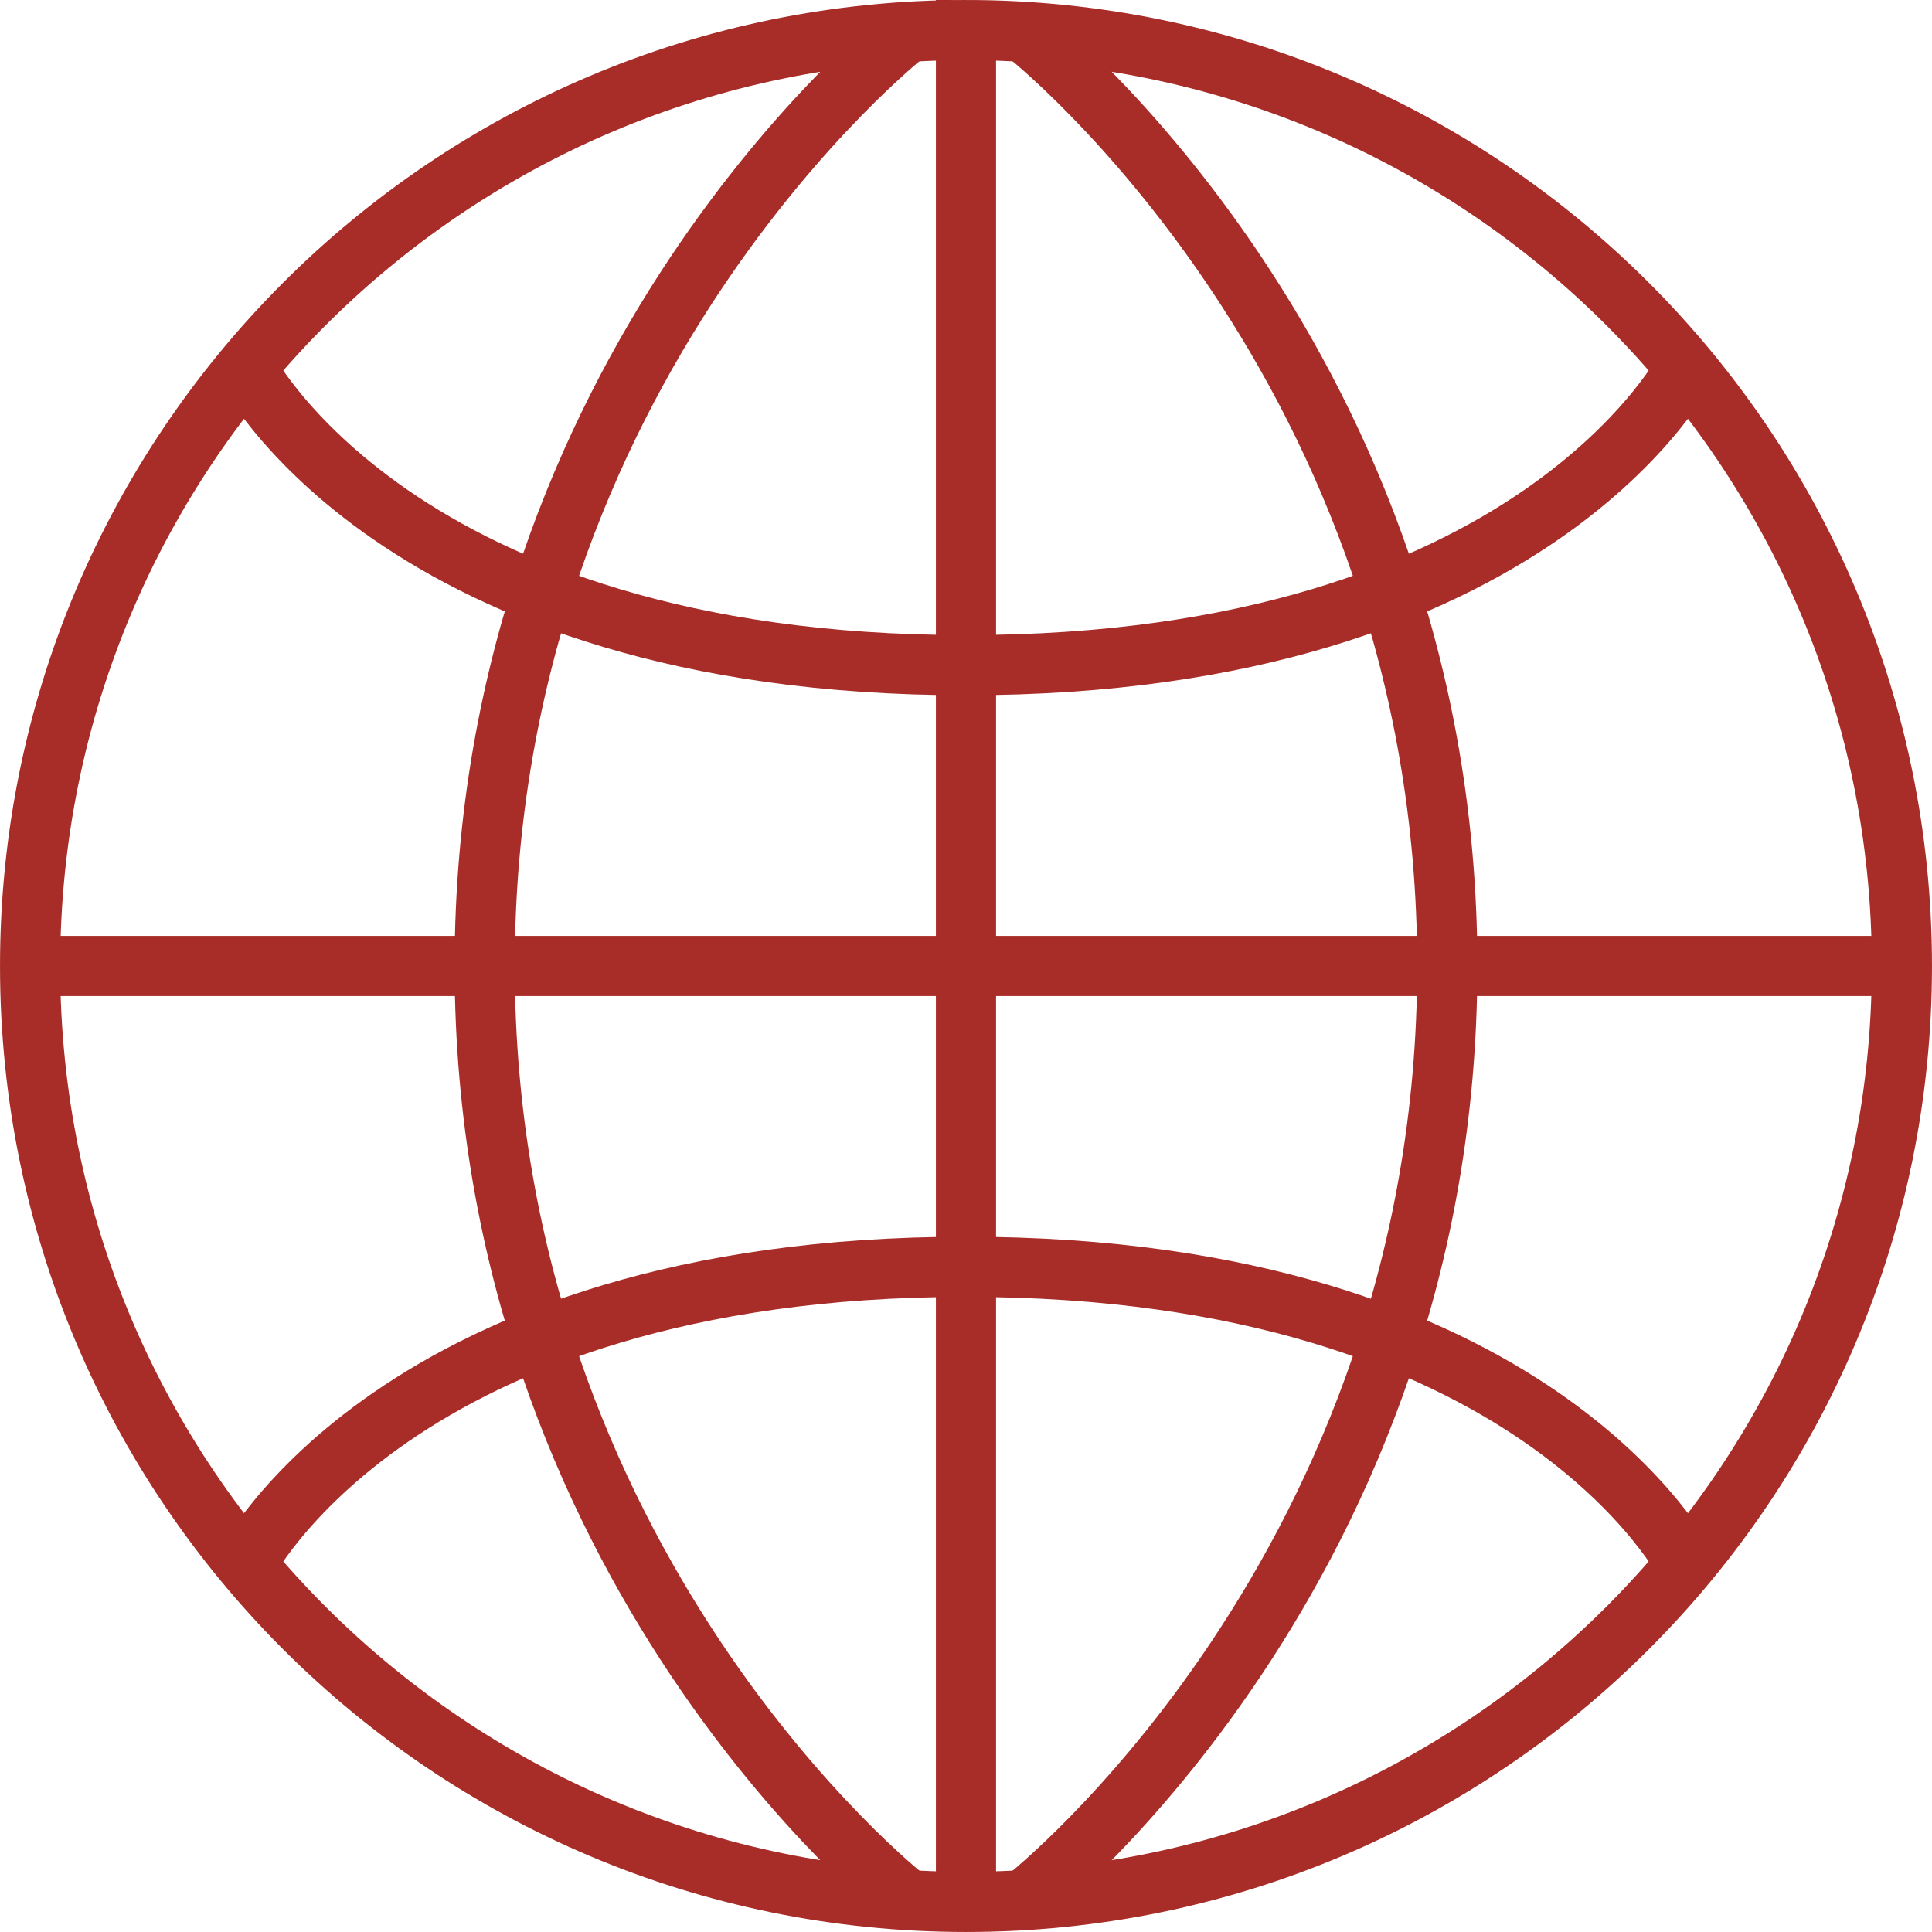
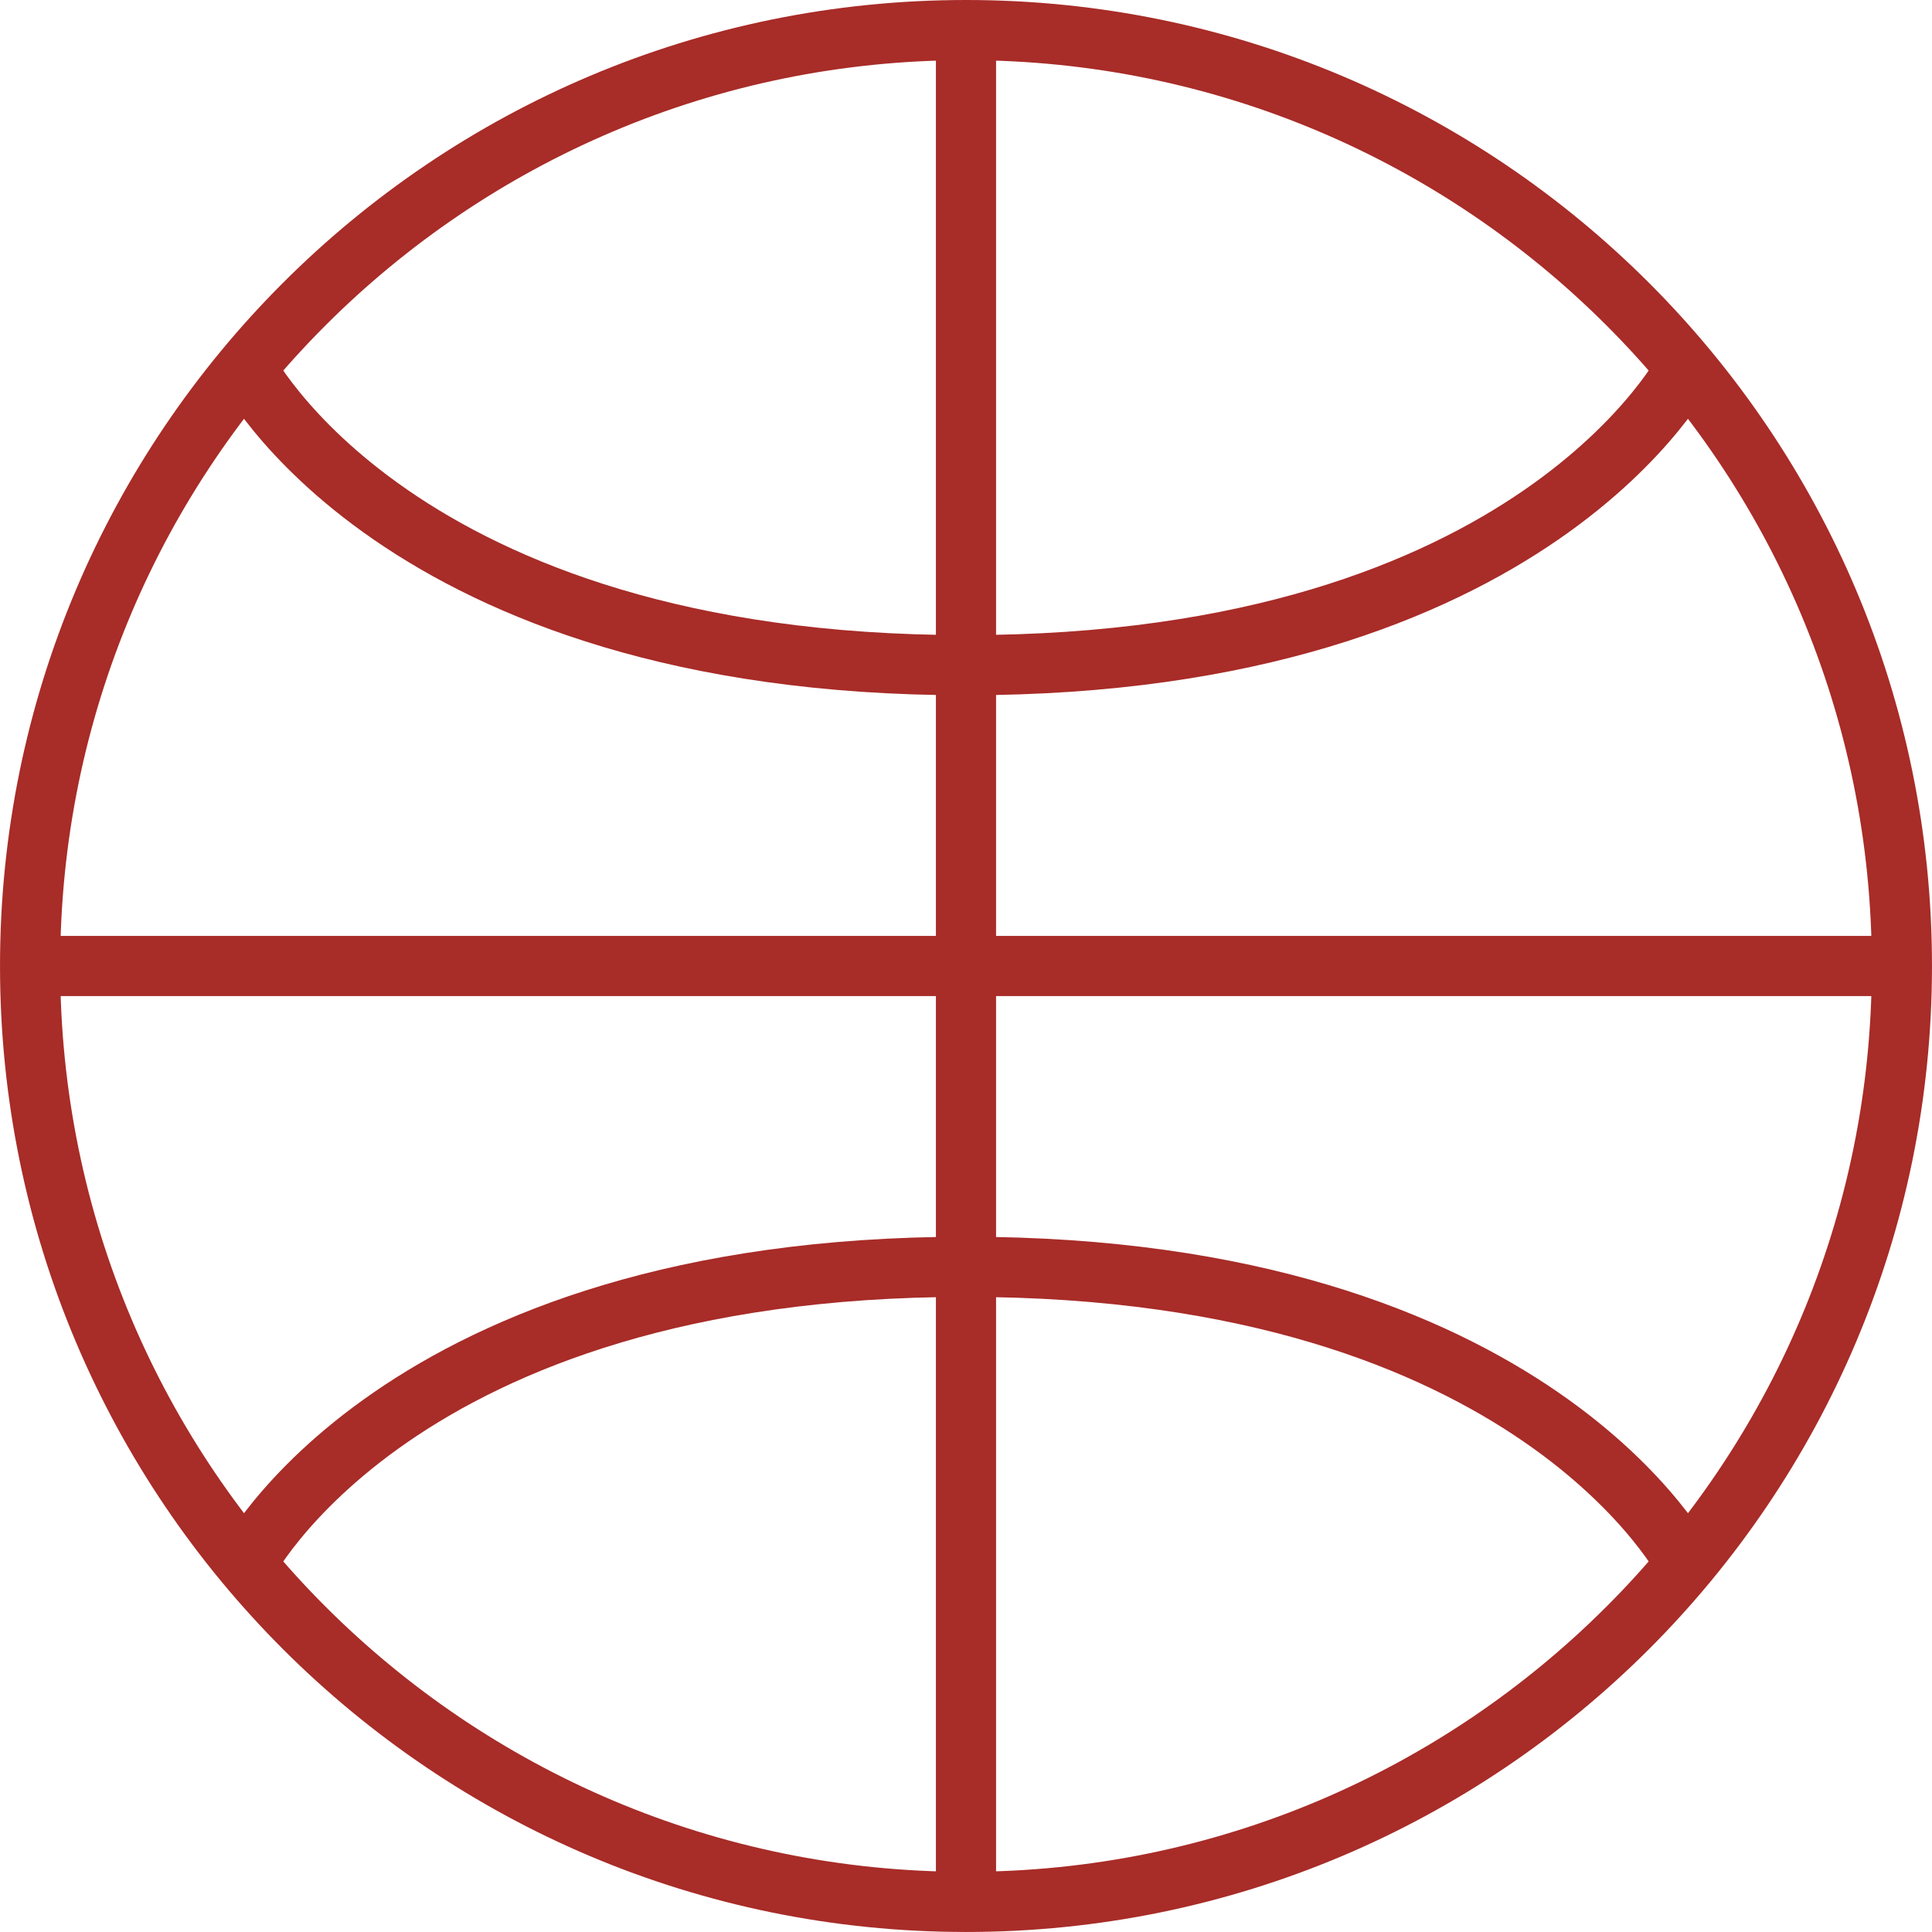
<svg xmlns="http://www.w3.org/2000/svg" xml:space="preserve" width="1000px" height="1000px" style="shape-rendering:geometricPrecision; text-rendering:geometricPrecision; image-rendering:optimizeQuality; fill-rule:evenodd; clip-rule:evenodd" viewBox="0 0 1000.02 1000.04">
  <defs>
    <style type="text/css">  .str0 {stroke:#A82C28;stroke-width:31.14;stroke-miterlimit:22.926} .fil0 {fill:none}  </style>
  </defs>
  <g id="Слой_x0020_1">
-     <path class="fil0 str0" d="M500.02 15.57c267.56,0 484.44,216.88 484.43,484.45 0.01,267.58 -216.89,484.47 -484.45,484.44 -267.58,0.02 -484.45,-216.86 -484.43,-484.42 -0.05,-267.59 216.85,-484.47 484.45,-484.47z" />
+     <path class="fil0 str0" d="M500.02 15.57c267.56,0 484.44,216.88 484.43,484.45 0.01,267.58 -216.89,484.47 -484.45,484.44 -267.58,0.02 -484.45,-216.86 -484.43,-484.42 -0.05,-267.59 216.85,-484.47 484.45,-484.47" />
    <line class="fil0 str0" x1="500" y1="17.33" x2="500" y2="982.7" />
    <line class="fil0 str0" x1="982.69" y1="500.02" x2="17.31" y2="500.02" />
-     <path class="fil0 str0" d="M468.86 17.33c0,0 -217.99,171.28 -217.99,482.69 0,311.41 217.99,482.68 217.99,482.68" />
-     <path class="fil0 str0" d="M531.14 17.33c0,0 217.99,171.28 217.99,482.69 0,311.41 -217.99,482.68 -217.99,482.68" />
    <path class="fil0 str0" d="M126.31 188.61c0,0 77.85,155.7 373.69,155.7 295.84,0 373.69,-155.7 373.69,-155.7" />
    <path class="fil0 str0" d="M126.31 811.43c0,0 77.85,-155.7 373.69,-155.7 295.84,0 373.69,155.7 373.69,155.7" />
  </g>
</svg>